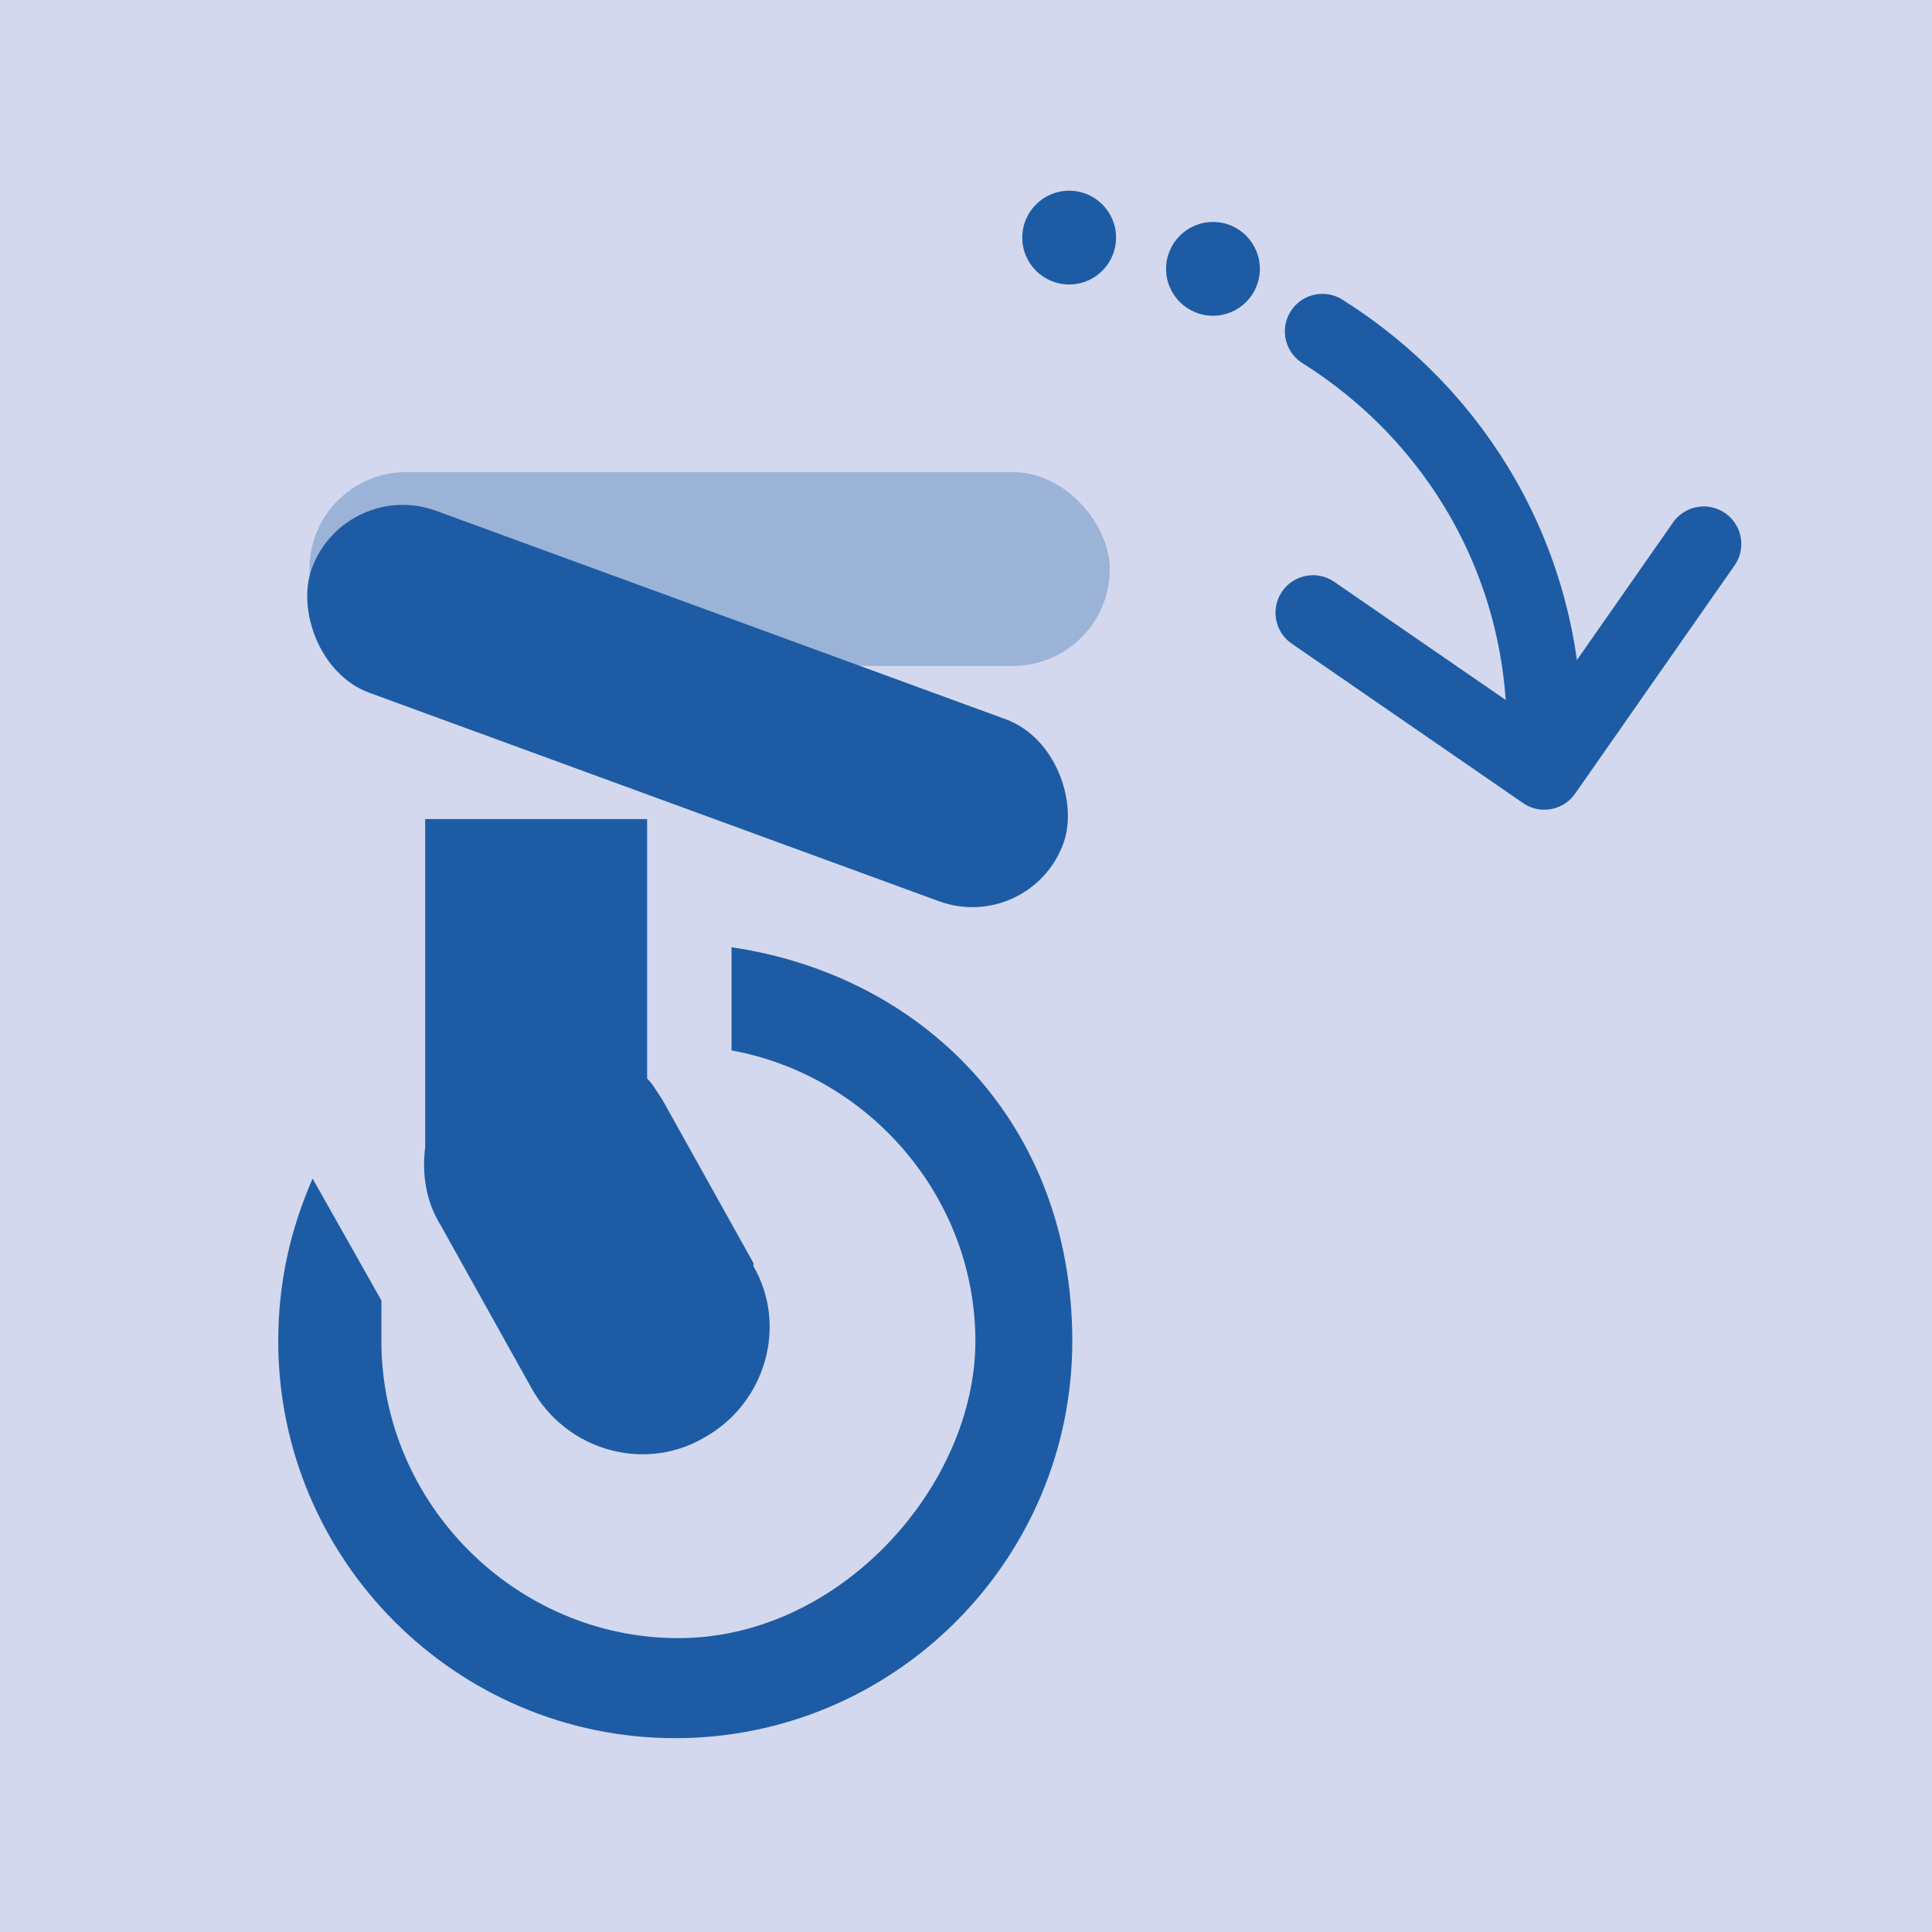
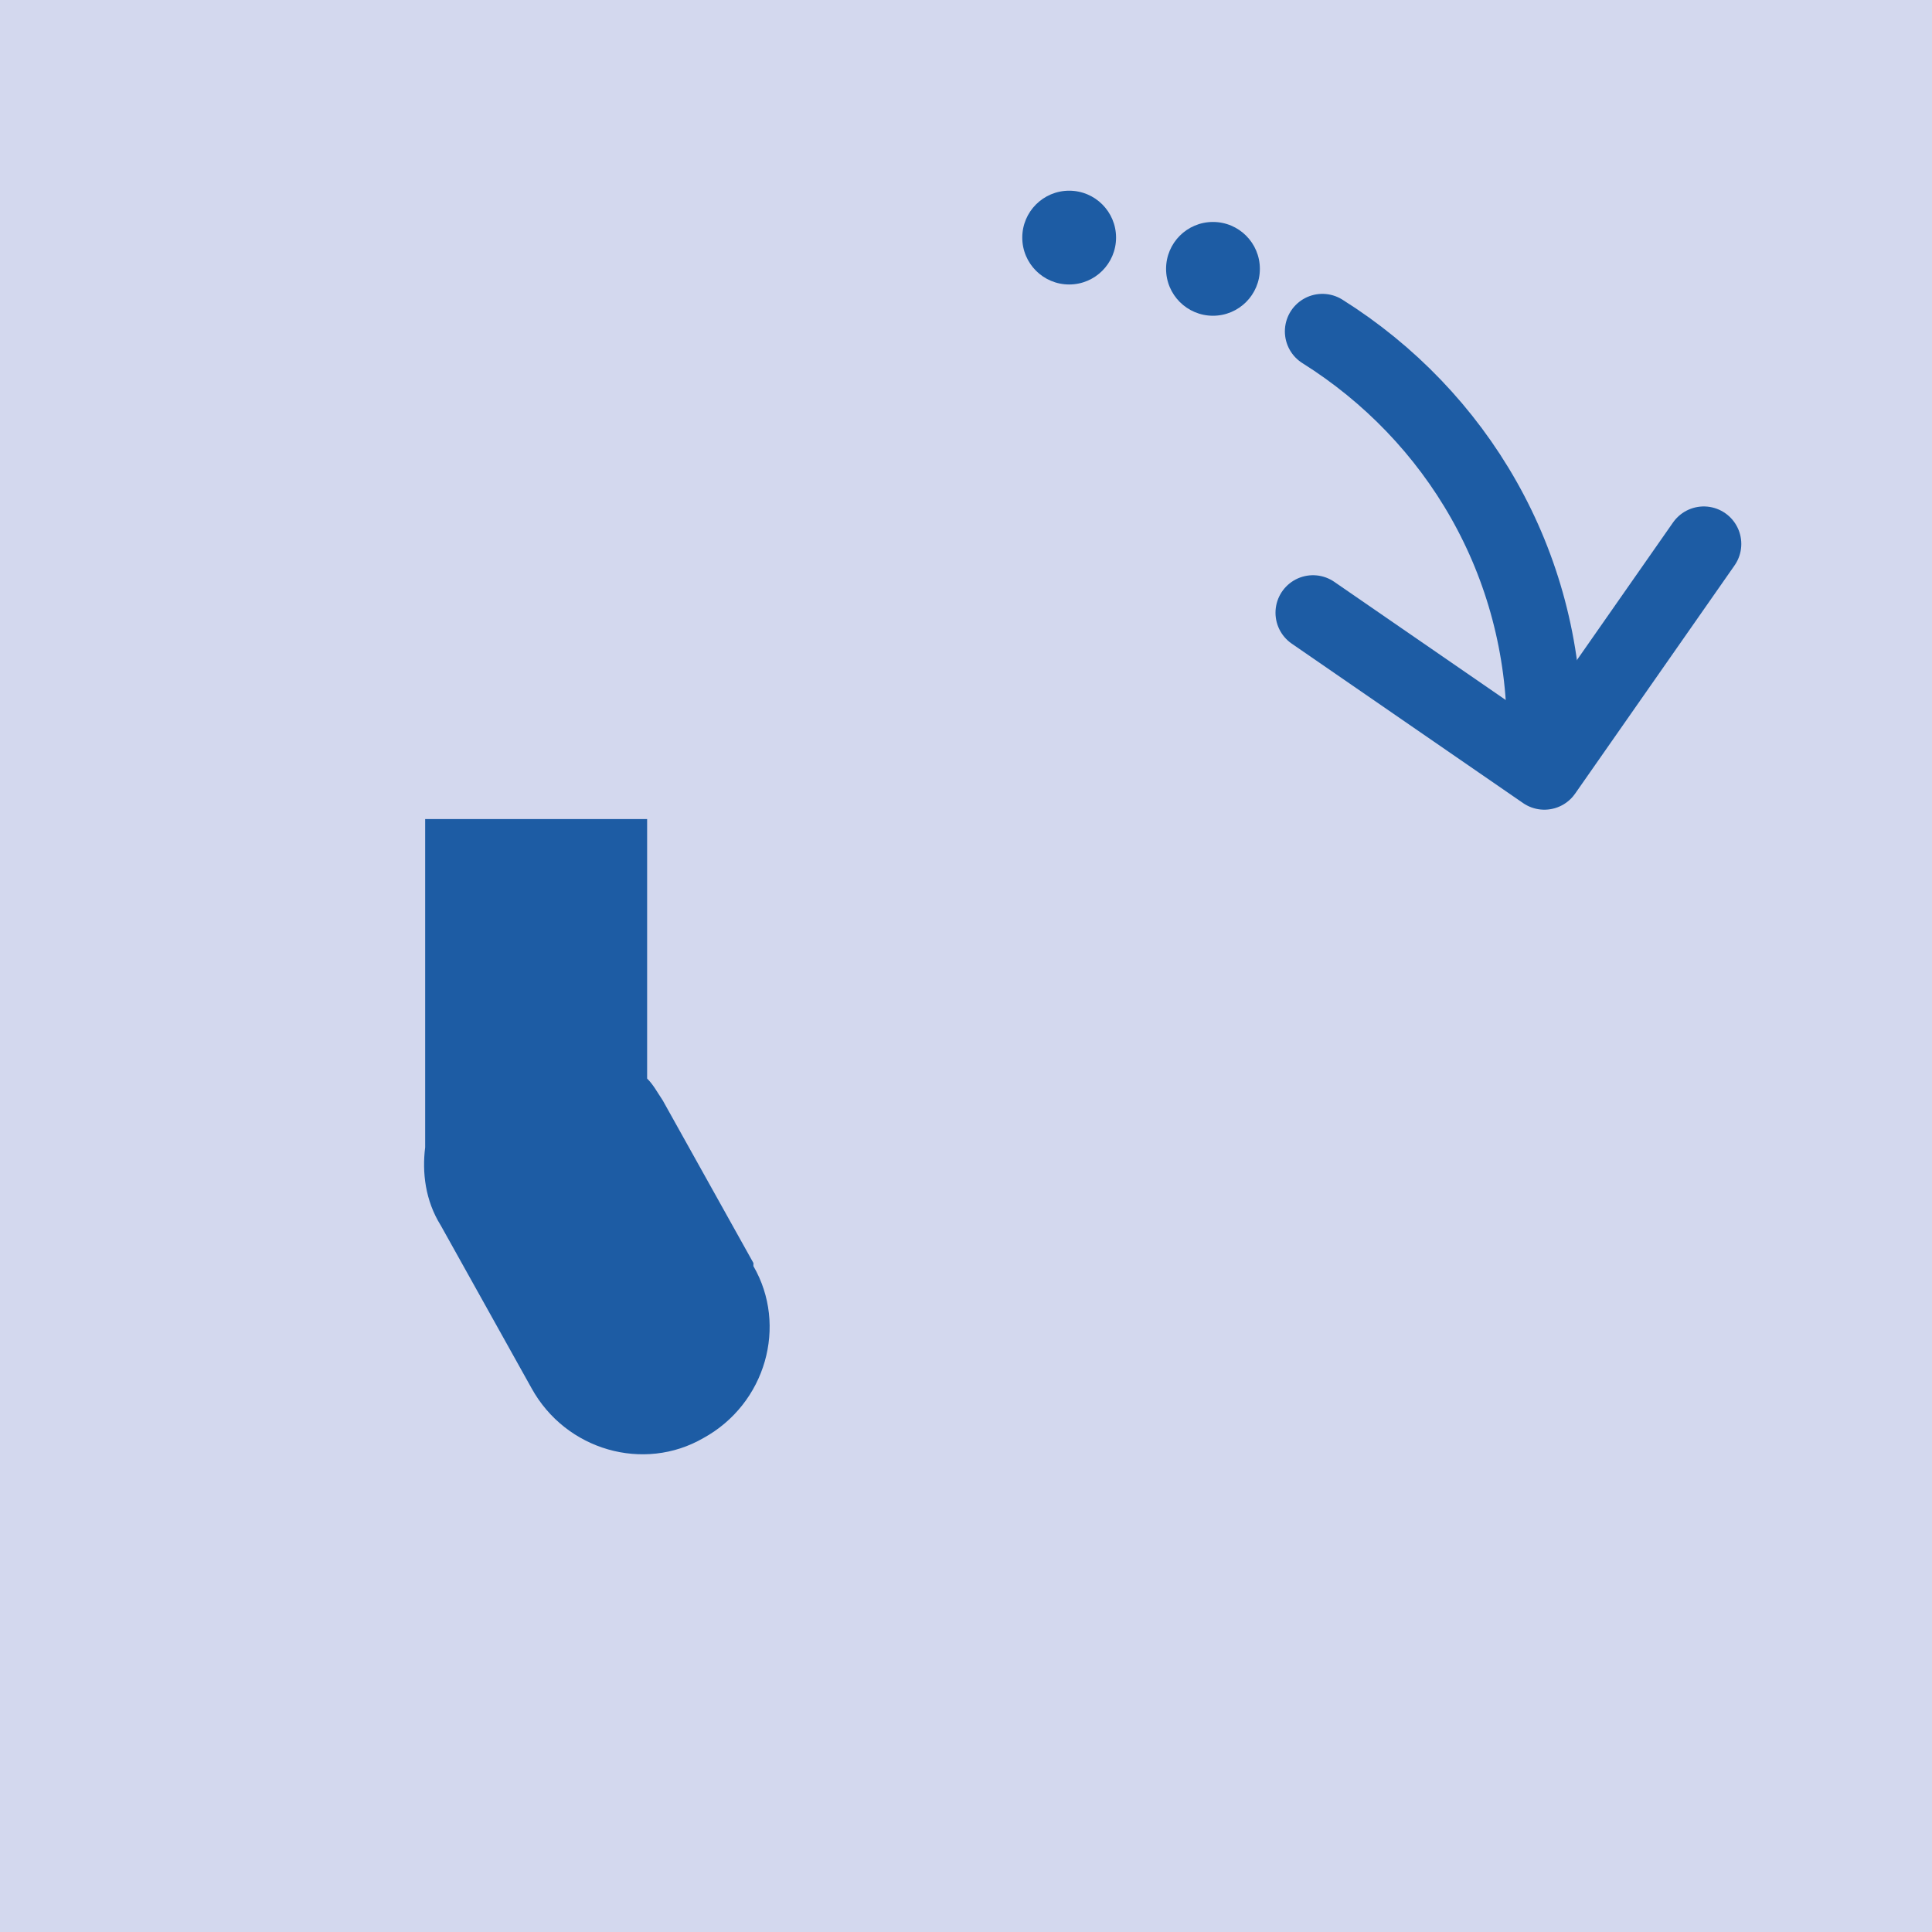
<svg xmlns="http://www.w3.org/2000/svg" version="1.1" viewBox="0 0 61.8 61.8">
  <defs>
    <style>
      .cls-1 {
        opacity: .3;
      }

      .cls-1, .cls-2 {
        fill: #1d5ca4;
      }

      .cls-3 {
        fill: none;
        stroke: #1d5ca4;
        stroke-linecap: round;
        stroke-linejoin: round;
        stroke-width: 2.4px;
      }

      .cls-4 {
        fill: #d3d8ee;
      }
    </style>
  </defs>
  <g>
    <g id="Livello_1">
      <rect class="cls-4" y="0" width="61.8" height="61.8" />
      <path class="cls-2" d="M24.1,40.4l-2.9-5.2c-.2-.3-.3-.5-.5-.7v-8.3h-7.1v10.5h0c-.1.8,0,1.7.5,2.5l2.9,5.2c1.1,2,3.6,2.7,5.5,1.6,2-1.1,2.7-3.6,1.6-5.5" />
-       <path class="cls-2" d="M23.4,33.6c4.4.8,7.8,4.7,7.8,9.3s-4.3,9.5-9.5,9.5-9.5-4.3-9.5-9.5,0-.9,0-1.3l-2.2-3.9c-.7,1.6-1.1,3.3-1.1,5.2,0,7,5.7,12.7,12.7,12.7s12.7-5.7,12.7-12.7-4.8-11.7-10.9-12.6v3.2Z" />
-       <rect class="cls-1" x="9.9" y="15.1" width="25.6" height="6.2" rx="3.1" ry="3.1" />
-       <rect class="cls-2" x="9.2" y="19.5" width="25.6" height="6.2" rx="3.1" ry="3.1" transform="translate(9.1 -6.2) rotate(20.1)" />
      <g>
        <circle class="cls-2" cx="34.2" cy="7.6" r="1.5" />
        <polyline class="cls-3" points="54.5 17.4 49.4 24.7 42 19.6" />
        <circle class="cls-2" cx="38.8" cy="8.6" r="1.5" />
        <path class="cls-3" d="M49.4,23.4c0-5.4-2.8-10.1-7.1-12.8" />
      </g>
    </g>
  </g>
</svg>